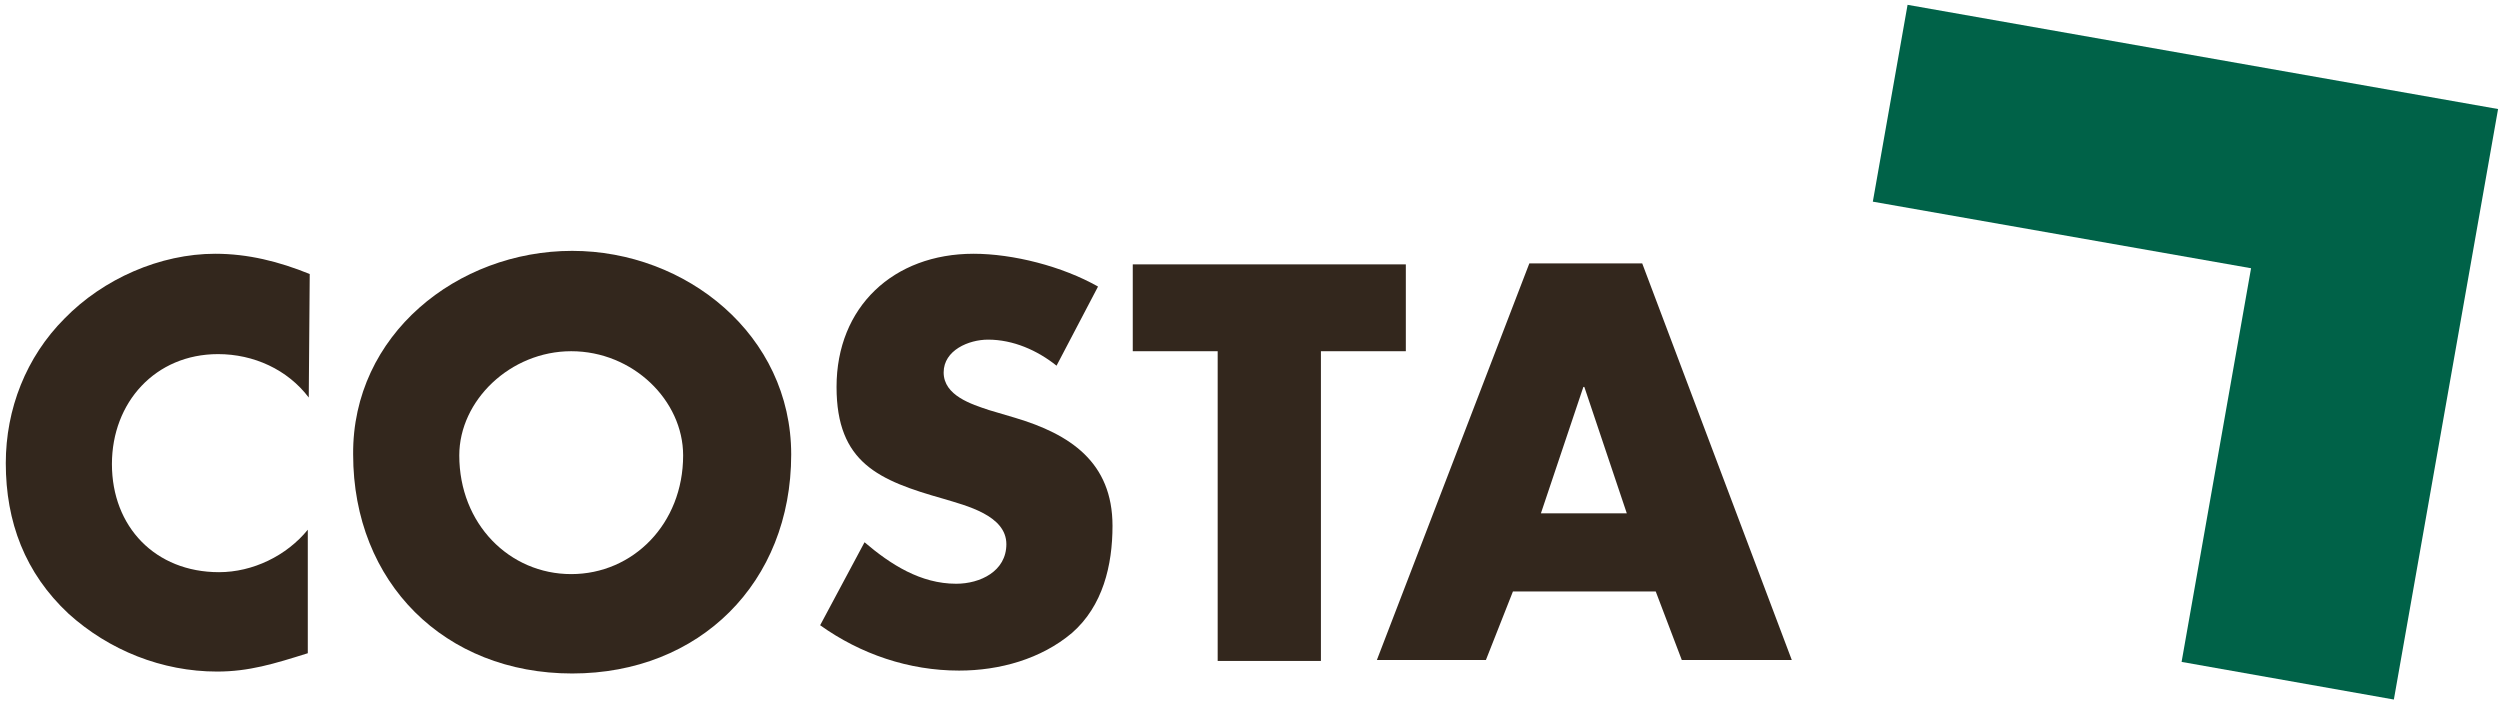
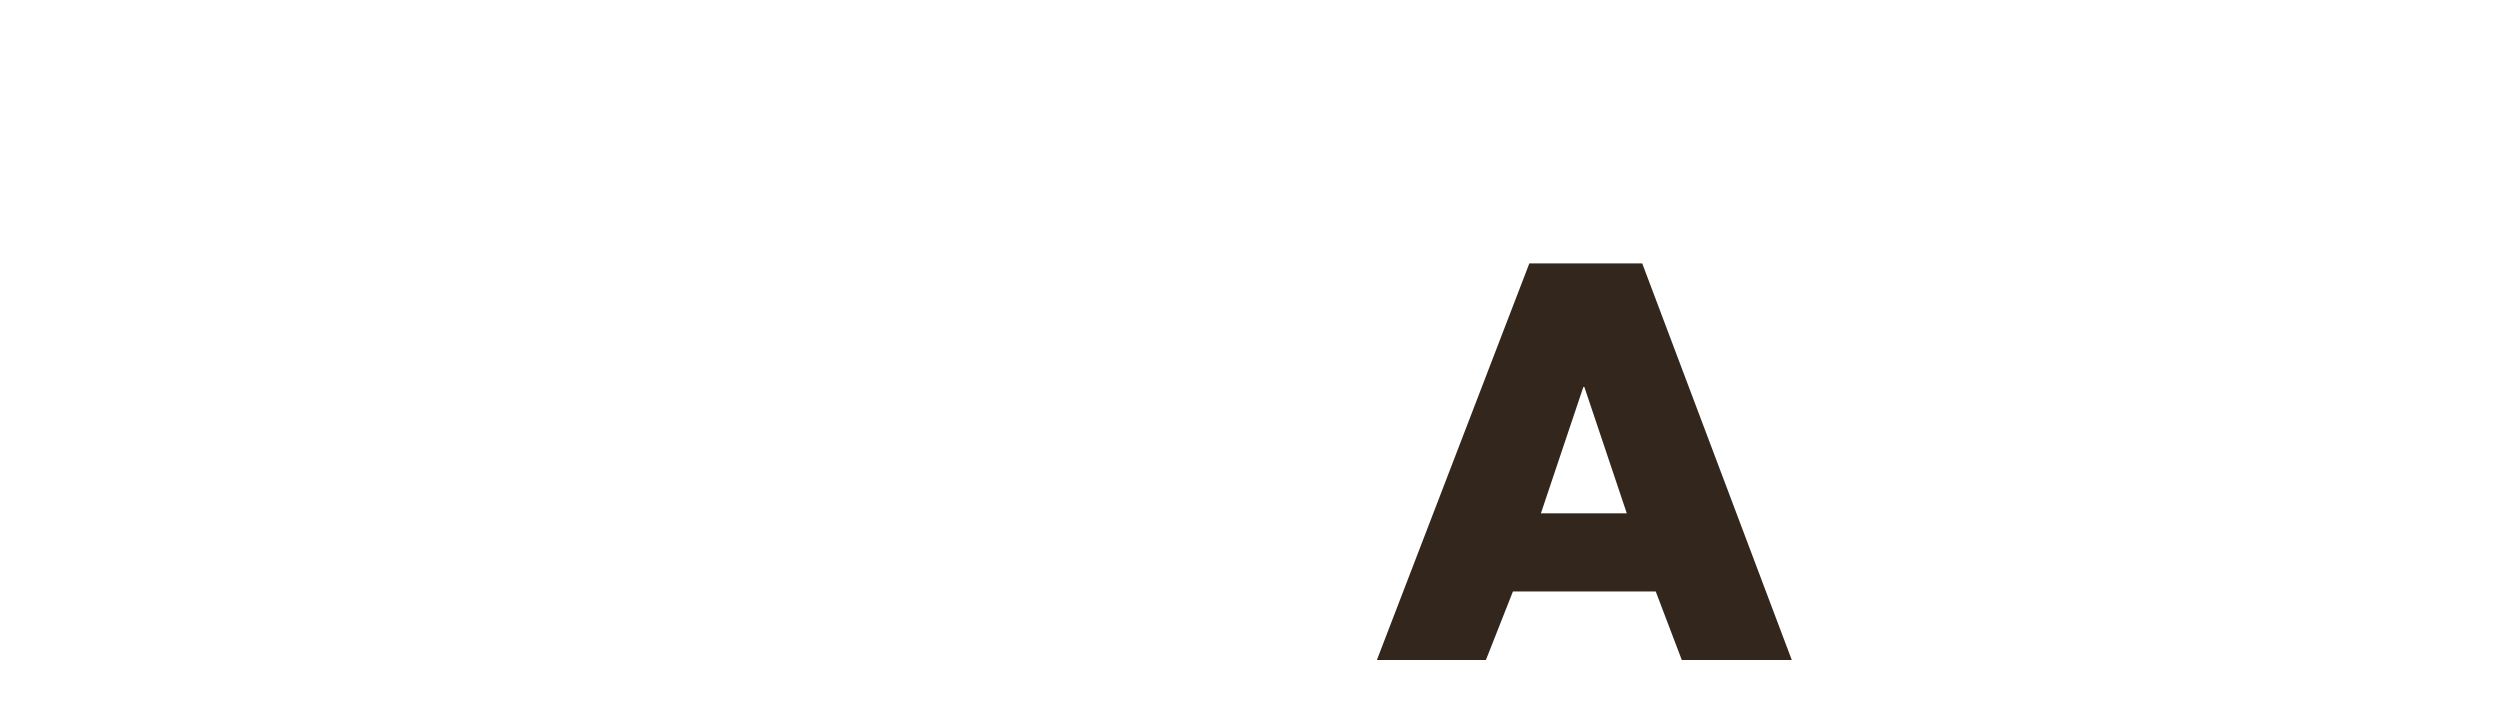
<svg xmlns="http://www.w3.org/2000/svg" version="1.1" id="Ebene_1" x="0px" y="0px" viewBox="0 0 259.1 72.9" style="enable-background:new 0 0 259.1 72.9;" xml:space="preserve">
  <style type="text/css">
	.st0{fill:#33271D;}
	.st1{fill:#006248;}
</style>
-   <path class="st0" d="M32,41.2c-2.2-2.9-5.7-4.5-9.4-4.5c-6.5,0-11,5-11,11.4c0,6.5,4.5,11.2,11.1,11.2c3.5,0,7-1.7,9.2-4.4v12.8  c-3.5,1.1-6.1,1.9-9.4,1.9c-5.7,0-11.2-2.2-15.4-6C2.6,59.4,0.6,54.1,0.6,48c0-5.6,2.1-11,6.1-15c4-4.1,9.9-6.7,15.6-6.7  c3.4,0,6.6,0.8,9.8,2.1L32,41.2" />
-   <path class="st0" d="M82,47.1c0,13.3-9.5,22.7-22.7,22.7s-22.7-9.4-22.7-22.7C36.5,34.7,47.4,26,59.3,26C71.1,26,82,34.7,82,47.1   M47.6,47.2c0,7.1,5.2,12.3,11.6,12.3s11.6-5.2,11.6-12.3c0-5.7-5.2-10.8-11.6-10.8C52.9,36.4,47.6,41.5,47.6,47.2" />
-   <path class="st0" d="M109.5,37.9c-2-1.6-4.5-2.7-7.1-2.7c-2,0-4.6,1.1-4.6,3.4c0,2.4,2.9,3.3,4.7,3.9l2.7,0.8  c5.7,1.7,10.1,4.6,10.1,11.2c0,4.1-1,8.3-4.2,11.1c-3.2,2.7-7.5,3.9-11.7,3.9c-5.2,0-10.2-1.7-14.4-4.7l4.6-8.6  c2.7,2.3,5.8,4.3,9.5,4.3c2.5,0,5.2-1.3,5.2-4.1c0-3-4.2-4-6.5-4.7c-6.7-1.9-11.1-3.7-11.1-11.6c0-8.3,5.9-13.8,14.2-13.8  c4.1,0,9.2,1.3,12.9,3.4L109.5,37.9" />
-   <polygon class="st0" points="136.9,68.5 126.2,68.5 126.2,36.4 117.4,36.4 117.4,27.4 145.7,27.4 145.7,36.4 136.9,36.4 " />
  <path class="st0" d="M156.8,61.3l-2.8,7.1h-11.3l15.8-41.1h11.7l15.5,41.1h-11.4l-2.7-7.1C171.6,61.3,156.8,61.3,156.8,61.3z   M164.2,40.1h-0.1l-4.4,13.1h8.9L164.2,40.1z" />
-   <polygon class="st1" points="248.1,72.5 226.1,68.6 233.3,27.8 194.1,20.9 197.7,0.5 258.9,11.3 " />
</svg>